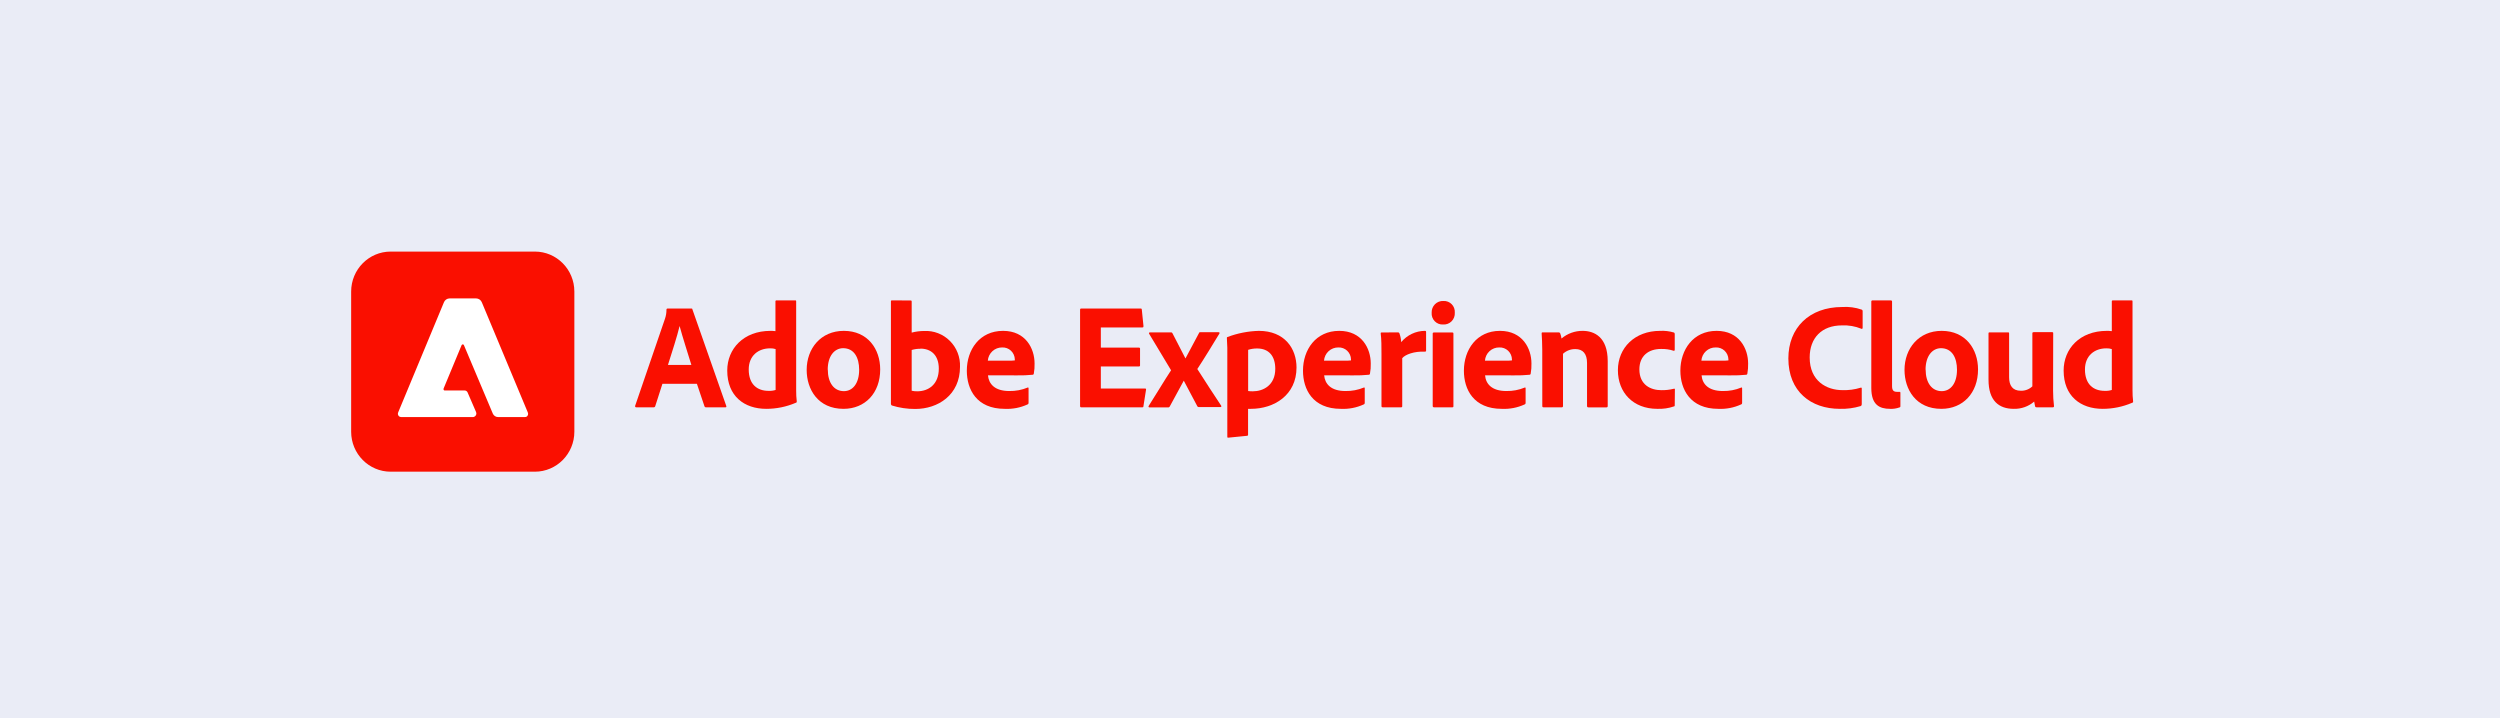
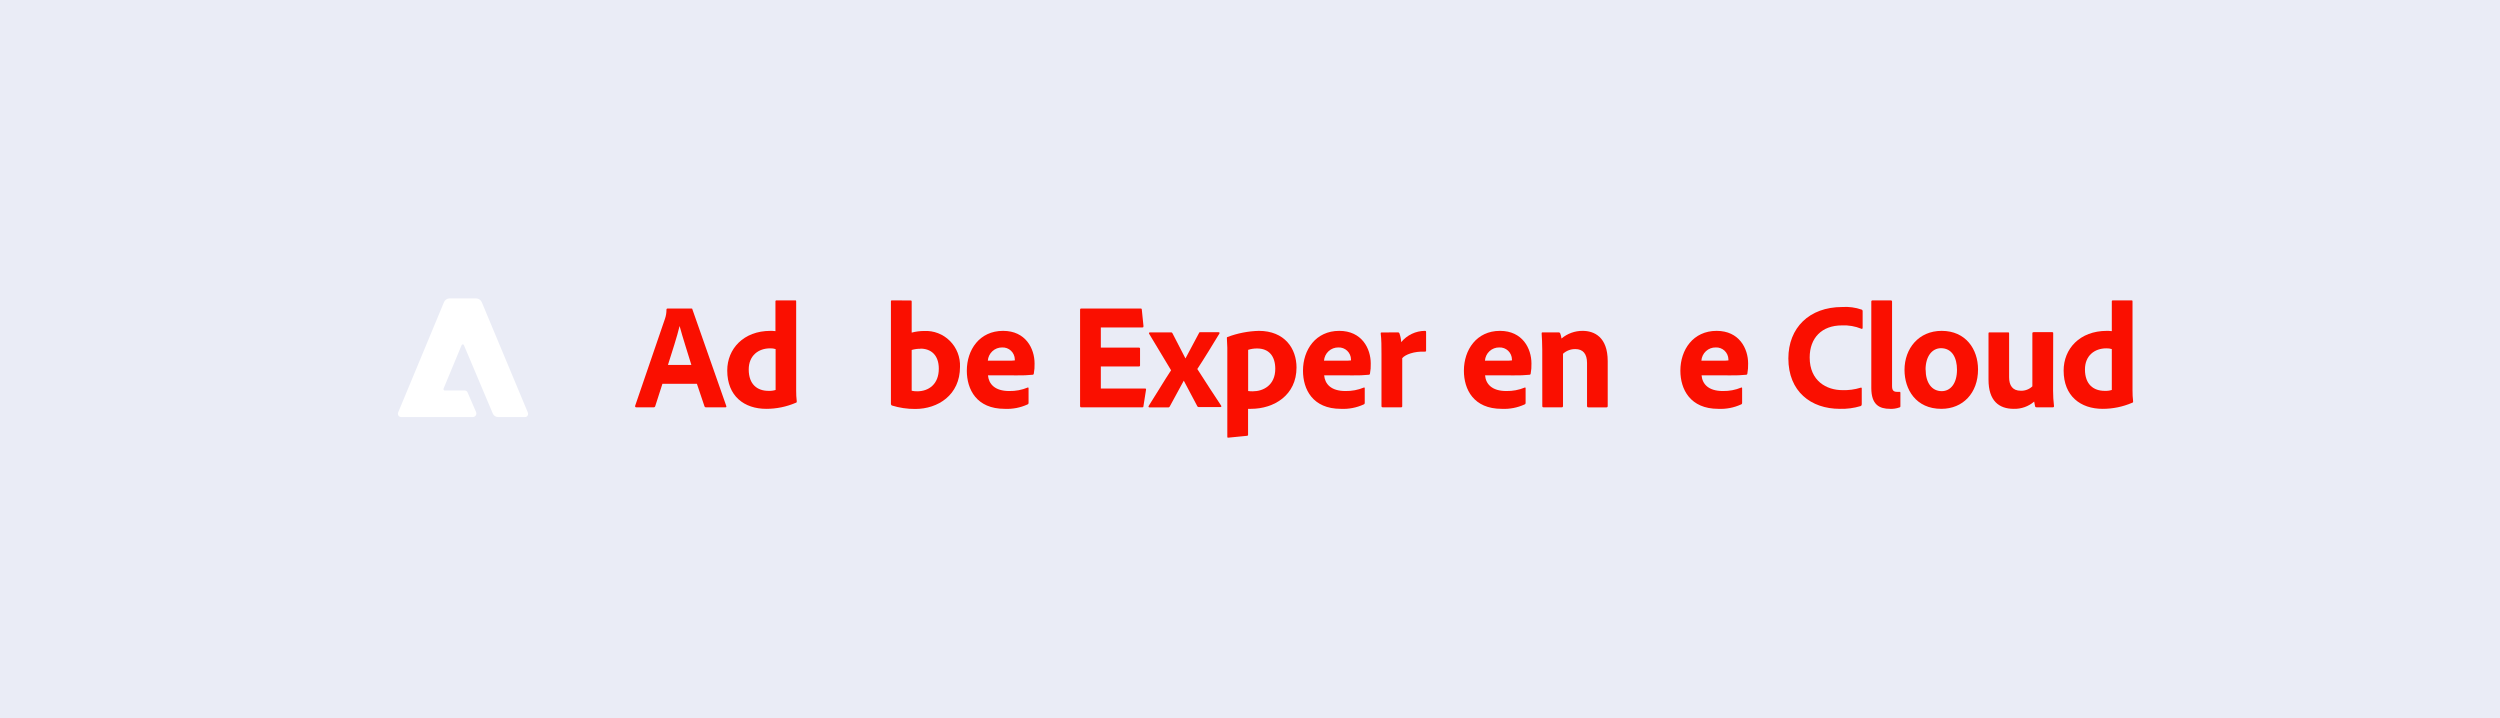
<svg xmlns="http://www.w3.org/2000/svg" width="477" height="137" viewBox="0 0 477 137" fill="none">
  <rect width="477" height="137" fill="#EAECF6" />
  <g clip-path="url(#clip0_0_1)">
-     <path d="M102.044 48H74.544C70.378 48 67 51.416 67 55.63V82.37C67 86.584 70.378 90 74.544 90H102.044C106.211 90 109.588 86.584 109.588 82.37V55.63C109.588 51.416 106.211 48 102.044 48Z" fill="#FA0F00" />
    <path d="M100.121 79.578H95.061C94.841 79.583 94.624 79.521 94.439 79.401C94.254 79.28 94.109 79.106 94.023 78.901L88.532 65.889C88.514 65.826 88.472 65.773 88.416 65.741C88.36 65.709 88.294 65.701 88.232 65.718C88.193 65.73 88.158 65.751 88.129 65.78C88.1 65.808 88.077 65.843 88.063 65.881L84.641 74.125C84.625 74.161 84.617 74.198 84.617 74.237C84.617 74.275 84.624 74.313 84.638 74.349C84.652 74.384 84.674 74.416 84.701 74.444C84.727 74.471 84.759 74.492 84.794 74.507C84.832 74.514 84.872 74.514 84.91 74.507H88.67C88.784 74.507 88.896 74.541 88.992 74.605C89.087 74.668 89.162 74.758 89.209 74.864L90.839 78.629C90.874 78.711 90.893 78.8 90.894 78.89C90.894 78.98 90.877 79.07 90.844 79.153C90.81 79.236 90.76 79.312 90.698 79.375C90.635 79.439 90.56 79.489 90.477 79.523C90.395 79.561 90.306 79.579 90.216 79.578H76.535C76.37 79.578 76.211 79.511 76.095 79.393C75.978 79.275 75.912 79.115 75.912 78.948C75.915 78.862 75.933 78.778 75.966 78.699L84.687 57.714C84.769 57.485 84.92 57.287 85.118 57.148C85.317 57.008 85.553 56.935 85.794 56.937H90.839C91.08 56.937 91.315 57.011 91.513 57.151C91.71 57.289 91.862 57.486 91.946 57.714L100.713 78.714C100.746 78.79 100.764 78.872 100.766 78.955C100.767 79.038 100.753 79.121 100.723 79.198C100.693 79.276 100.648 79.346 100.591 79.406C100.534 79.466 100.466 79.514 100.39 79.547C100.303 79.576 100.212 79.586 100.121 79.578Z" fill="white" />
    <path d="M126.392 73.223L125.023 77.486C125.007 77.555 124.967 77.616 124.911 77.659C124.854 77.701 124.785 77.722 124.715 77.719H121.408C121.216 77.719 121.154 77.602 121.185 77.431L126.876 60.825C127.072 60.261 127.168 59.666 127.161 59.068C127.158 59.019 127.174 58.971 127.206 58.933C127.237 58.895 127.281 58.871 127.33 58.865H131.882C132.028 58.865 132.082 58.865 132.113 59.037L138.573 77.454C138.627 77.602 138.573 77.719 138.427 77.719H134.728C134.66 77.726 134.592 77.71 134.535 77.673C134.478 77.637 134.435 77.581 134.412 77.517L132.967 73.223H126.392ZM131.913 69.63C131.344 67.732 130.206 64.248 129.668 62.202C129.214 64.131 128.183 67.297 127.445 69.63H131.913Z" fill="#FA0F00" />
    <path d="M138.758 70.695C138.758 66.581 141.834 63.128 147.009 63.128C147.24 63.128 147.525 63.128 147.955 63.182V57.512C147.952 57.485 147.954 57.458 147.962 57.432C147.971 57.407 147.985 57.383 148.003 57.364C148.022 57.344 148.044 57.33 148.069 57.32C148.094 57.311 148.121 57.307 148.148 57.31H151.739C151.877 57.31 151.908 57.372 151.908 57.481V74.491C151.902 75.193 151.94 75.894 152.023 76.591C152.023 76.739 152.023 76.793 151.824 76.856C150.048 77.616 148.138 78.008 146.21 78.007C142.003 78.007 138.758 75.588 138.758 70.695ZM147.986 66.604C147.645 66.497 147.289 66.45 146.933 66.464C144.741 66.464 142.857 67.818 142.857 70.493C142.857 73.34 144.479 74.577 146.648 74.577C147.1 74.598 147.553 74.54 147.986 74.406V66.604Z" fill="#FA0F00" />
-     <path d="M167.941 70.493C167.941 75.012 165.042 78.007 160.943 78.007C156.075 78.007 153.914 74.289 153.914 70.579C153.914 66.496 156.613 63.128 160.997 63.128C165.58 63.128 167.941 66.604 167.941 70.493ZM157.944 70.493C157.944 73.021 159.105 74.631 161.02 74.631C162.673 74.631 163.927 73.192 163.927 70.548C163.927 68.3 163.012 66.433 160.851 66.433C159.174 66.464 157.928 67.958 157.928 70.555L157.944 70.493Z" fill="#FA0F00" />
    <path d="M173.664 57.333C173.887 57.333 173.949 57.333 173.949 57.567V63.462C174.73 63.256 175.533 63.151 176.34 63.151C177.244 63.106 178.146 63.252 178.991 63.579C179.836 63.906 180.603 64.408 181.246 65.052C181.888 65.695 182.391 66.468 182.722 67.319C183.053 68.17 183.206 69.082 183.169 69.996C183.169 75.378 178.955 78.03 174.633 78.03C173.119 78.041 171.613 77.818 170.165 77.369C170.114 77.34 170.072 77.298 170.041 77.248C170.01 77.197 169.992 77.14 169.988 77.081V57.512C169.988 57.372 170.05 57.31 170.188 57.31L173.664 57.333ZM175.625 66.542C175.058 66.537 174.493 66.615 173.949 66.776V74.553C174.294 74.632 174.648 74.669 175.002 74.662C177.163 74.662 179.124 73.34 179.124 70.346C179.124 67.732 177.617 66.519 175.625 66.519V66.542Z" fill="#FA0F00" />
    <path d="M188.506 71.613C188.652 73.254 189.79 74.608 192.574 74.608C193.773 74.63 194.964 74.406 196.073 73.947C196.166 73.892 196.25 73.947 196.25 74.094V76.824C196.25 77.027 196.189 77.112 196.05 77.167C194.685 77.791 193.194 78.079 191.698 78.007C186.314 78.007 184.469 74.289 184.469 70.727C184.469 66.752 186.883 63.128 191.39 63.128C195.689 63.128 197.396 66.496 197.396 69.35C197.418 69.996 197.369 70.643 197.25 71.279C197.248 71.338 197.224 71.394 197.182 71.436C197.141 71.478 197.085 71.502 197.027 71.504C196.053 71.601 195.075 71.64 194.097 71.621L188.506 71.613ZM192.205 68.821C192.68 68.84 193.156 68.822 193.628 68.767V68.564C193.62 68.254 193.551 67.948 193.425 67.665C193.298 67.382 193.117 67.127 192.893 66.915C192.668 66.704 192.403 66.54 192.115 66.433C191.826 66.326 191.52 66.279 191.213 66.293C190.524 66.283 189.858 66.539 189.349 67.009C188.841 67.478 188.528 68.126 188.475 68.821H192.205Z" fill="#FA0F00" />
    <path d="M218.175 77.454C218.175 77.688 218.09 77.719 217.89 77.719H206.309C206.14 77.719 206.078 77.633 206.078 77.454V59.122C206.078 58.951 206.14 58.865 206.309 58.865H217.552C217.775 58.865 217.836 58.865 217.86 59.099L218.175 62.21C218.175 62.358 218.175 62.474 217.975 62.474H210.039V66.324H217.29C217.322 66.319 217.354 66.321 217.385 66.331C217.415 66.341 217.443 66.358 217.465 66.381C217.488 66.404 217.505 66.432 217.515 66.462C217.524 66.493 217.527 66.526 217.521 66.558V69.723C217.521 69.894 217.406 69.925 217.29 69.925H210.039V74.126H218.429C218.659 74.126 218.69 74.211 218.659 74.382L218.175 77.454Z" fill="#FA0F00" />
    <path d="M219.266 63.703C219.242 63.678 219.226 63.645 219.221 63.61C219.216 63.575 219.222 63.538 219.238 63.507C219.254 63.475 219.279 63.449 219.311 63.433C219.342 63.417 219.378 63.411 219.412 63.416H223.365C223.596 63.416 223.65 63.47 223.734 63.641L226.187 68.393L228.764 63.556C228.825 63.385 228.879 63.385 229.017 63.385H232.493C232.663 63.385 232.747 63.501 232.663 63.641C231.724 65.197 229.479 68.876 228.448 70.408C229.763 72.446 232.009 75.961 233.001 77.408C233.093 77.556 233.001 77.672 232.832 77.672H228.764C228.682 77.677 228.6 77.654 228.533 77.606C228.466 77.558 228.417 77.488 228.395 77.408L225.864 72.632L223.188 77.556C223.157 77.619 223.106 77.67 223.044 77.702C222.982 77.734 222.911 77.746 222.842 77.734H219.32C219.143 77.734 219.089 77.587 219.174 77.447C220.312 75.689 222.25 72.438 223.442 70.649L219.266 63.703Z" fill="#FA0F00" />
    <path d="M247.375 70.12C247.375 75.385 243.107 78.007 238.67 78.007C238.49 78.021 238.31 78.021 238.131 78.007V82.899C238.131 83.047 238.131 83.132 237.901 83.156C236.732 83.272 234.54 83.474 234.371 83.505C234.202 83.537 234.171 83.443 234.171 83.303V66.348C234.171 65.943 234.117 64.878 234.086 64.45C234.084 64.415 234.094 64.381 234.116 64.353C234.137 64.326 234.168 64.308 234.202 64.302C236.116 63.58 238.135 63.183 240.177 63.128C245.129 63.128 247.375 66.519 247.375 70.12ZM238.147 66.752V74.608C238.447 74.654 238.751 74.672 239.054 74.662C241.015 74.662 243.322 73.511 243.322 70.377C243.322 67.903 242.069 66.488 239.854 66.488C239.27 66.484 238.688 66.573 238.131 66.752H238.147Z" fill="#FA0F00" />
    <path d="M252.649 71.613C252.795 73.254 253.933 74.608 256.717 74.608C257.916 74.63 259.106 74.406 260.216 73.947C260.308 73.892 260.393 73.947 260.393 74.094V76.824C260.393 77.027 260.331 77.112 260.193 77.167C258.828 77.791 257.336 78.079 255.84 78.007C250.457 78.007 248.611 74.289 248.611 70.727C248.611 66.752 251.026 63.128 255.533 63.128C259.831 63.128 261.539 66.496 261.539 69.35C261.561 69.996 261.512 70.643 261.392 71.279C261.391 71.338 261.366 71.394 261.325 71.436C261.284 71.478 261.228 71.502 261.169 71.504C260.196 71.601 259.218 71.64 258.239 71.621L252.649 71.613ZM256.348 68.821C256.823 68.84 257.298 68.822 257.77 68.767V68.564C257.763 68.254 257.693 67.948 257.567 67.665C257.441 67.382 257.26 67.127 257.035 66.915C256.81 66.704 256.546 66.54 256.257 66.433C255.969 66.326 255.662 66.279 255.356 66.293C254.667 66.283 254 66.539 253.492 67.009C252.983 67.478 252.671 68.126 252.618 68.821H256.348Z" fill="#FA0F00" />
    <path d="M266.692 63.416C266.771 63.406 266.849 63.428 266.912 63.476C266.975 63.523 267.018 63.594 267.031 63.672C267.216 64.19 267.322 64.732 267.346 65.282C267.9 64.612 268.591 64.072 269.372 63.7C270.153 63.328 271.005 63.133 271.868 63.128C272.037 63.128 272.099 63.182 272.099 63.353V66.892C272.099 67.04 272.037 67.094 271.837 67.094C269.792 67.009 268.138 67.647 267.546 68.331V77.486C267.546 77.657 267.492 77.719 267.292 77.719H263.87C263.639 77.719 263.586 77.633 263.586 77.454V67.53C263.586 66.293 263.586 64.621 263.439 63.641C263.439 63.493 263.439 63.439 263.609 63.439L266.692 63.416Z" fill="#FA0F00" />
-     <path d="M273.16 59.667C273.148 59.367 273.198 59.067 273.307 58.788C273.416 58.508 273.581 58.255 273.793 58.044C274.004 57.833 274.257 57.669 274.535 57.563C274.813 57.456 275.109 57.41 275.406 57.427C275.699 57.41 275.992 57.457 276.266 57.565C276.539 57.672 276.787 57.837 276.992 58.05C277.197 58.262 277.356 58.516 277.456 58.794C277.556 59.073 277.597 59.371 277.575 59.667C277.594 59.967 277.549 60.268 277.445 60.549C277.34 60.831 277.177 61.086 276.966 61.299C276.756 61.512 276.503 61.677 276.225 61.783C275.946 61.889 275.649 61.934 275.352 61.914C275.057 61.933 274.761 61.887 274.485 61.781C274.208 61.674 273.958 61.508 273.75 61.295C273.542 61.082 273.382 60.827 273.28 60.546C273.179 60.265 273.138 59.965 273.16 59.667ZM273.36 63.664C273.36 63.524 273.414 63.439 273.591 63.439H277.09C277.259 63.439 277.313 63.493 277.313 63.664V77.454C277.313 77.633 277.313 77.719 277.059 77.719H273.645C273.445 77.719 273.36 77.633 273.36 77.454V63.664Z" fill="#FA0F00" />
    <path d="M283.35 71.613C283.488 73.254 284.634 74.608 287.418 74.608C288.617 74.63 289.807 74.406 290.917 73.947C291.002 73.892 291.086 73.947 291.086 74.094V76.824C291.086 77.027 291.032 77.112 290.894 77.167C289.527 77.791 288.032 78.079 286.534 78.007C281.15 78.007 279.312 74.289 279.312 70.727C279.312 66.752 281.727 63.128 286.195 63.128C290.494 63.128 292.201 66.496 292.201 69.35C292.22 69.996 292.171 70.643 292.055 71.279C292.053 71.338 292.029 71.394 291.988 71.436C291.946 71.478 291.891 71.502 291.832 71.504C290.859 71.601 289.88 71.64 288.902 71.621L283.35 71.613ZM287.049 68.821C287.526 68.84 288.005 68.822 288.479 68.767V68.564C288.471 68.254 288.402 67.948 288.276 67.665C288.15 67.382 287.969 67.127 287.744 66.915C287.519 66.704 287.255 66.54 286.966 66.433C286.678 66.326 286.371 66.279 286.065 66.293C285.375 66.279 284.706 66.534 284.197 67.004C283.687 67.475 283.376 68.125 283.327 68.821H287.049Z" fill="#FA0F00" />
    <path d="M294.262 66.752C294.262 65.772 294.2 64.279 294.146 63.641C294.146 63.501 294.146 63.416 294.346 63.416H297.33C297.561 63.416 297.646 63.501 297.699 63.641C297.817 63.946 297.894 64.265 297.93 64.59C299.063 63.636 300.493 63.119 301.967 63.128C304.159 63.128 306.751 64.279 306.751 68.907V77.462C306.751 77.641 306.689 77.727 306.497 77.727H303.09C302.89 77.727 302.806 77.641 302.806 77.462V69.257C302.806 67.53 302.037 66.605 300.583 66.605C299.713 66.591 298.87 66.91 298.222 67.499V77.486C298.222 77.633 298.138 77.719 297.969 77.719H294.523C294.323 77.719 294.27 77.633 294.27 77.454L294.262 66.752Z" fill="#FA0F00" />
-     <path d="M319.539 77.314C319.539 77.454 319.539 77.517 319.4 77.54C318.374 77.895 317.292 78.053 316.209 78.007C311.595 78.007 308.695 74.896 308.695 70.633C308.695 66.371 311.91 63.128 316.747 63.128C317.632 63.081 318.519 63.186 319.369 63.439C319.508 63.501 319.539 63.587 319.539 63.758V66.721C319.539 66.923 319.431 66.954 319.316 66.923C318.543 66.672 317.735 66.557 316.924 66.581C314.532 66.581 312.794 67.903 312.794 70.47C312.794 73.465 314.986 74.445 316.978 74.445C317.773 74.461 318.566 74.372 319.339 74.18C319.515 74.126 319.569 74.18 319.569 74.297L319.539 77.314Z" fill="#FA0F00" />
    <path d="M324.66 71.613C324.799 73.254 325.937 74.608 328.728 74.608C329.927 74.63 331.118 74.406 332.227 73.947C332.312 73.892 332.397 73.947 332.397 74.094V76.824C332.397 77.027 332.343 77.112 332.197 77.167C330.832 77.791 329.34 78.079 327.844 78.007C322.499 78.007 320.615 74.289 320.615 70.727C320.615 66.752 323.038 63.128 327.536 63.128C331.835 63.128 333.542 66.496 333.542 69.35C333.561 69.996 333.512 70.643 333.396 71.279C333.394 71.338 333.37 71.394 333.329 71.436C333.288 71.478 333.232 71.502 333.173 71.504C332.2 71.601 331.221 71.64 330.243 71.621L324.66 71.613ZM328.359 68.821C328.834 68.84 329.31 68.822 329.782 68.767V68.564C329.774 68.253 329.705 67.947 329.578 67.663C329.451 67.379 329.27 67.124 329.044 66.912C328.818 66.701 328.553 66.537 328.264 66.431C327.974 66.324 327.667 66.278 327.36 66.293C326.67 66.279 326.001 66.534 325.492 67.004C324.982 67.475 324.671 68.125 324.622 68.821H328.359Z" fill="#FA0F00" />
    <path d="M355.223 77.081C355.223 77.283 355.161 77.431 354.992 77.486C353.71 77.871 352.376 78.047 351.039 78.007C345.518 78.007 341.219 74.693 341.219 68.393C341.219 62.552 345.202 58.578 351.493 58.578C352.746 58.493 354.003 58.659 355.192 59.068C355.259 59.093 355.315 59.141 355.351 59.203C355.387 59.266 355.402 59.338 355.392 59.41V62.521C355.392 62.778 355.246 62.778 355.138 62.723C353.965 62.244 352.703 62.027 351.439 62.086C347.594 62.086 345.287 64.473 345.287 68.214C345.287 72.71 348.532 74.437 351.524 74.437C352.697 74.478 353.869 74.323 354.992 73.978C355.138 73.915 355.223 73.978 355.223 74.118V77.081Z" fill="#FA0F00" />
    <path d="M357.045 57.543C357.045 57.396 357.106 57.31 357.337 57.31H360.721C360.921 57.31 361.005 57.396 361.005 57.543V73.667C361.005 74.445 361.259 74.763 361.944 74.763C362.115 74.778 362.287 74.778 362.459 74.763C362.567 74.763 362.597 74.818 362.597 74.966V77.4C362.597 77.633 362.597 77.688 362.397 77.742C361.833 77.947 361.235 78.037 360.636 78.007C358.583 78.007 357.045 77.229 357.045 74.032V57.543Z" fill="#FA0F00" />
    <path d="M377.408 70.493C377.408 75.012 374.509 78.007 370.41 78.007C365.542 78.007 363.381 74.289 363.381 70.579C363.381 66.496 366.088 63.128 370.464 63.128C375.047 63.128 377.408 66.604 377.408 70.493ZM367.411 70.493C367.411 73.021 368.579 74.631 370.487 74.631C372.14 74.631 373.394 73.192 373.394 70.548C373.394 68.3 372.478 66.433 370.317 66.433C368.649 66.464 367.395 67.958 367.395 70.555L367.411 70.493Z" fill="#FA0F00" />
    <path d="M391.728 74.522C391.728 75.513 391.787 76.502 391.905 77.486C391.905 77.657 391.843 77.719 391.643 77.719H388.629C388.406 77.719 388.344 77.657 388.29 77.517C388.216 77.222 388.16 76.924 388.121 76.622C387.035 77.554 385.646 78.047 384.222 78.007C381.377 78.007 379.408 76.451 379.408 72.453V63.641C379.408 63.439 379.47 63.416 379.67 63.416H383.138C383.307 63.416 383.338 63.47 383.338 63.641V71.987C383.338 73.542 383.992 74.553 385.56 74.553C385.966 74.568 386.371 74.501 386.751 74.357C387.131 74.213 387.479 73.994 387.775 73.713V63.602C387.775 63.431 387.86 63.377 388.06 63.377H391.528C391.728 63.377 391.751 63.431 391.751 63.602L391.728 74.522Z" fill="#FA0F00" />
    <path d="M393.742 70.696C393.742 66.581 396.78 63.128 401.994 63.128C402.217 63.128 402.501 63.128 402.932 63.182V57.512C402.93 57.485 402.933 57.458 402.942 57.432C402.952 57.407 402.966 57.383 402.985 57.364C403.004 57.345 403.027 57.33 403.053 57.321C403.078 57.311 403.105 57.308 403.132 57.31H406.716C406.854 57.31 406.885 57.372 406.885 57.481V74.491C406.879 75.193 406.917 75.894 407 76.591C407 76.739 407 76.793 406.8 76.856C405.027 77.616 403.12 78.008 401.194 78.007C396.98 78.007 393.742 75.588 393.742 70.696ZM402.932 66.605C402.591 66.496 402.235 66.449 401.878 66.465C399.687 66.465 397.81 67.818 397.81 70.493C397.81 73.34 399.433 74.577 401.594 74.577C402.046 74.598 402.499 74.54 402.932 74.406V66.605Z" fill="#FA0F00" />
  </g>
  <defs>
    <clipPath id="clip0_0_1">
      <rect width="340" height="42" fill="white" transform="translate(67 48)" />
    </clipPath>
  </defs>
</svg>